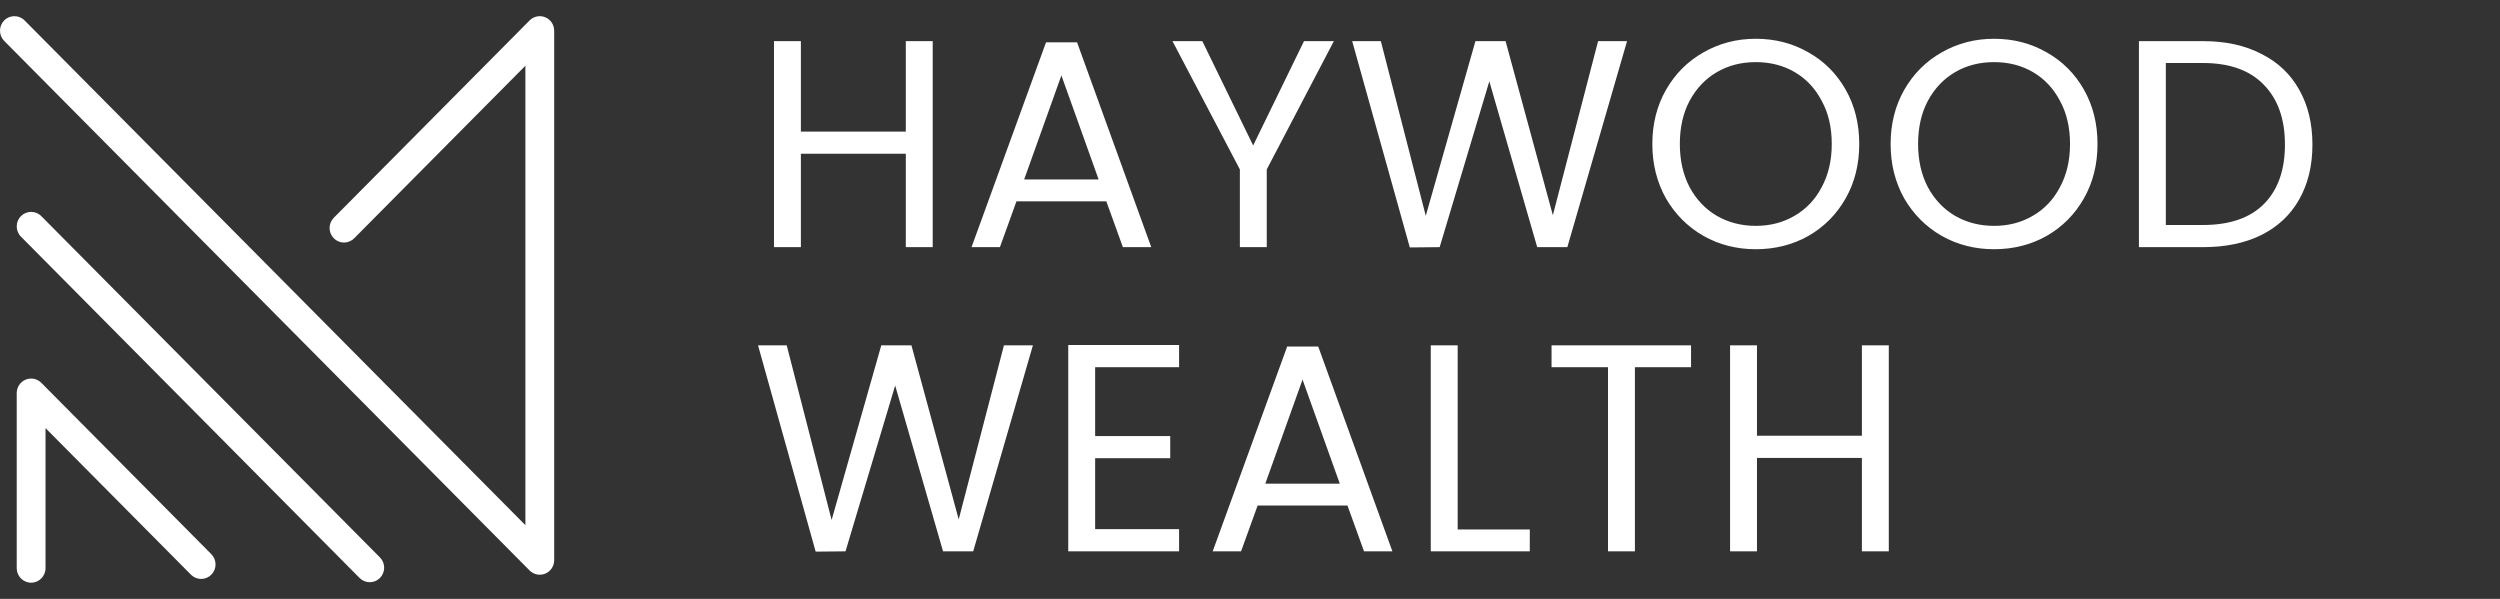
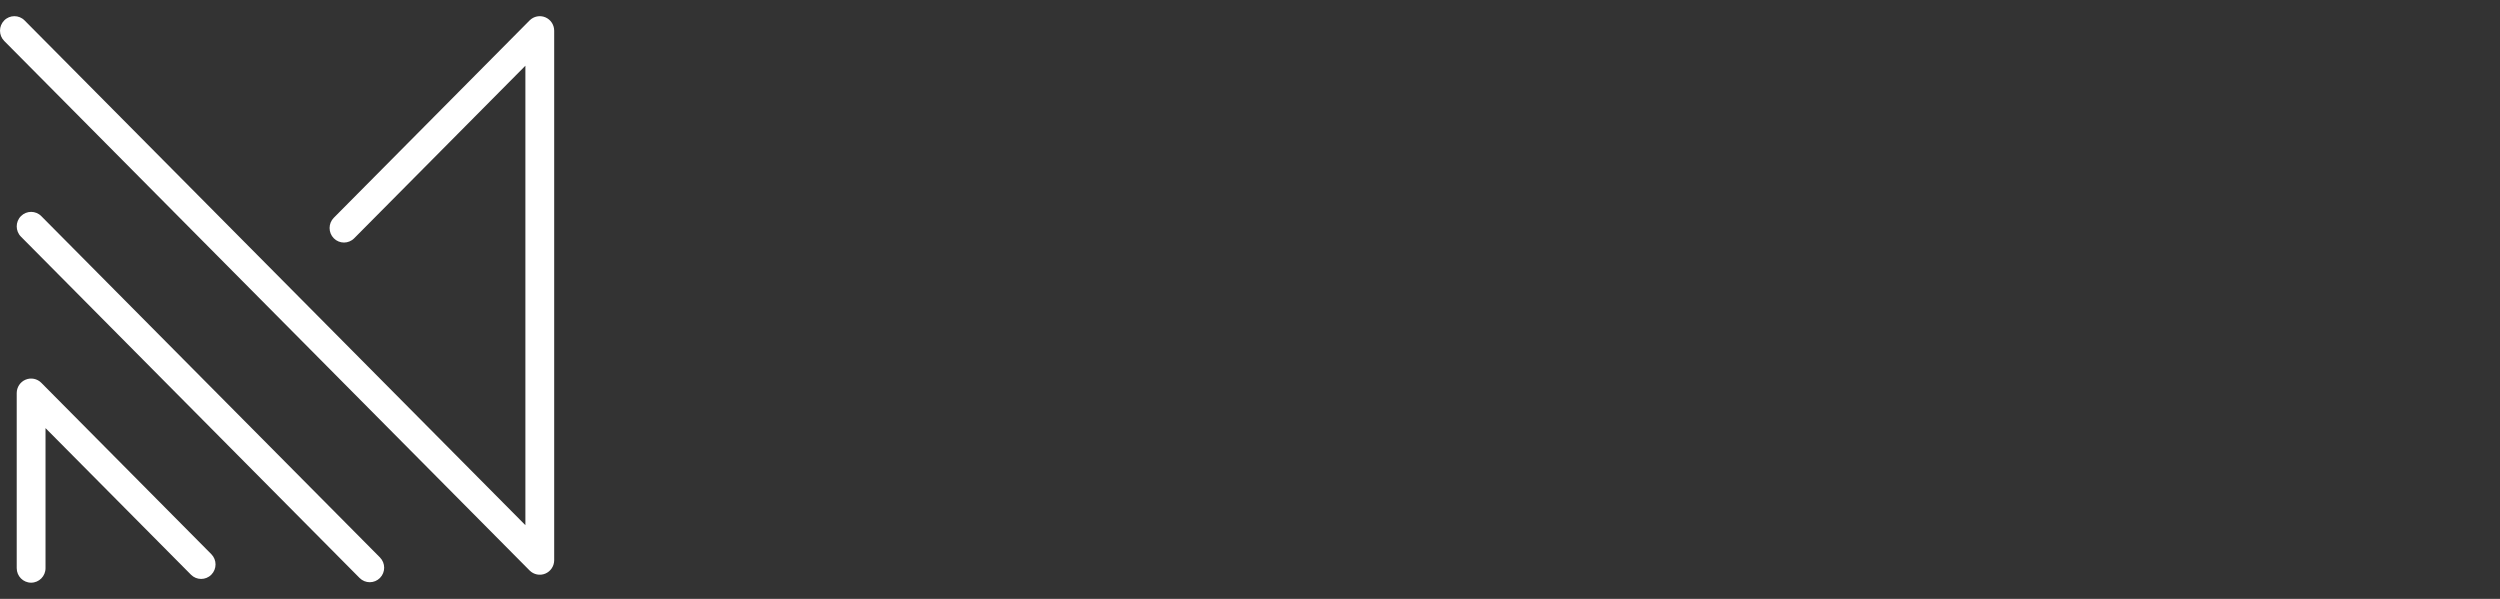
<svg xmlns="http://www.w3.org/2000/svg" width="263" height="63" viewBox="0 0 263 63" fill="none">
  <rect x="0" y="0" width="263" height="63" fill="#333333" stroke="none" />
  <path fill-rule="evenodd" clip-rule="evenodd" d="M57.365 1.818C57.931 2.055 58.3 2.611 58.3 3.229V58.934C58.3 59.552 57.931 60.108 57.365 60.345C56.799 60.581 56.148 60.45 55.714 60.014L0.444 4.309C-0.148 3.712 -0.148 2.746 0.444 2.149C1.035 1.553 1.995 1.553 2.586 2.149L55.271 55.248V6.915L37.259 25.069C36.667 25.665 35.708 25.665 35.116 25.069C34.525 24.473 34.525 23.506 35.116 22.91L55.714 2.149C56.148 1.713 56.799 1.582 57.365 1.818ZM2.203 22.737C2.795 22.141 3.754 22.141 4.345 22.737L39.971 58.642C40.562 59.239 40.562 60.206 39.971 60.802C39.379 61.398 38.42 61.398 37.828 60.802L2.203 24.896C1.611 24.3 1.611 23.333 2.203 22.737ZM2.694 39.94C3.261 39.704 3.912 39.834 4.345 40.271L22.231 58.298C22.823 58.894 22.823 59.861 22.231 60.457C21.64 61.053 20.681 61.053 20.089 60.457L4.789 45.037V59.771C4.789 60.615 4.111 61.298 3.274 61.298C2.438 61.298 1.759 60.615 1.759 59.771V41.351C1.759 40.733 2.128 40.176 2.694 39.94Z" fill="white" />
-   <path d="M98.121 4.328V26H95.291V16.174H84.253V26H81.424V4.328H84.253V13.842H95.291V4.328H98.121ZM116.385 21.18H106.932L105.191 26H102.206L110.042 4.452H113.307L121.111 26H118.126L116.385 21.18ZM115.576 18.88L111.659 7.935L107.741 18.88H115.576ZM140.322 4.328L133.263 17.822V26H130.434V17.822L123.345 4.328H126.485L131.833 15.304L137.181 4.328H140.322ZM171.166 4.328L164.885 26H161.714L156.676 8.556L151.453 26L148.312 26.031L142.249 4.328H145.265L149.991 22.704L155.215 4.328H158.387L163.361 22.642L168.119 4.328H171.166ZM184.71 26.218C182.699 26.218 180.865 25.751 179.206 24.818C177.548 23.865 176.232 22.549 175.257 20.87C174.304 19.17 173.827 17.263 173.827 15.148C173.827 13.034 174.304 11.137 175.257 9.458C176.232 7.758 177.548 6.442 179.206 5.509C180.865 4.556 182.699 4.079 184.71 4.079C186.741 4.079 188.586 4.556 190.245 5.509C191.903 6.442 193.209 7.748 194.162 9.427C195.116 11.106 195.593 13.013 195.593 15.148C195.593 17.283 195.116 19.191 194.162 20.87C193.209 22.549 191.903 23.865 190.245 24.818C188.586 25.751 186.741 26.218 184.71 26.218ZM184.71 23.761C186.223 23.761 187.581 23.409 188.783 22.704C190.006 21.999 190.96 20.994 191.644 19.688C192.349 18.382 192.701 16.869 192.701 15.148C192.701 13.407 192.349 11.894 191.644 10.609C190.96 9.303 190.017 8.297 188.814 7.593C187.612 6.888 186.244 6.535 184.71 6.535C183.176 6.535 181.808 6.888 180.606 7.593C179.403 8.297 178.45 9.303 177.745 10.609C177.061 11.894 176.719 13.407 176.719 15.148C176.719 16.869 177.061 18.382 177.745 19.688C178.45 20.994 179.403 21.999 180.606 22.704C181.829 23.409 183.197 23.761 184.71 23.761ZM209.775 26.218C207.765 26.218 205.93 25.751 204.272 24.818C202.614 23.865 201.297 22.549 200.323 20.87C199.369 19.17 198.893 17.263 198.893 15.148C198.893 13.034 199.369 11.137 200.323 9.458C201.297 7.758 202.614 6.442 204.272 5.509C205.93 4.556 207.765 4.079 209.775 4.079C211.807 4.079 213.652 4.556 215.31 5.509C216.968 6.442 218.274 7.748 219.228 9.427C220.181 11.106 220.658 13.013 220.658 15.148C220.658 17.283 220.181 19.191 219.228 20.87C218.274 22.549 216.968 23.865 215.31 24.818C213.652 25.751 211.807 26.218 209.775 26.218ZM209.775 23.761C211.289 23.761 212.646 23.409 213.849 22.704C215.072 21.999 216.025 20.994 216.709 19.688C217.414 18.382 217.767 16.869 217.767 15.148C217.767 13.407 217.414 11.894 216.709 10.609C216.025 9.303 215.082 8.297 213.88 7.593C212.678 6.888 211.309 6.535 209.775 6.535C208.242 6.535 206.873 6.888 205.671 7.593C204.469 8.297 203.515 9.303 202.811 10.609C202.126 11.894 201.784 13.407 201.784 15.148C201.784 16.869 202.126 18.382 202.811 19.688C203.515 20.994 204.469 21.999 205.671 22.704C206.894 23.409 208.262 23.761 209.775 23.761ZM231.763 4.328C234.126 4.328 236.168 4.773 237.888 5.665C239.629 6.535 240.956 7.79 241.868 9.427C242.801 11.065 243.267 12.992 243.267 15.21C243.267 17.428 242.801 19.356 241.868 20.994C240.956 22.611 239.629 23.855 237.888 24.725C236.168 25.575 234.126 26 231.763 26H225.015V4.328H231.763ZM231.763 23.668C234.561 23.668 236.696 22.932 238.168 21.46C239.64 19.968 240.376 17.885 240.376 15.21C240.376 12.516 239.629 10.412 238.137 8.899C236.665 7.385 234.54 6.629 231.763 6.629H227.845V23.668H231.763ZM108.662 36.328L102.381 58H99.209L94.172 40.556L88.948 58L85.808 58.031L79.745 36.328H82.761L87.487 54.704L92.711 36.328H95.882L100.857 54.642L105.615 36.328H108.662ZM115.21 38.629V45.873H123.107V48.206H115.21V55.668H124.04V58H112.38V36.297H124.04V38.629H115.21ZM141.754 53.181H132.302L130.56 58H127.575L135.411 36.452H138.676L146.48 58H143.495L141.754 53.181ZM140.946 50.88L137.028 39.935L133.11 50.88H140.946ZM153.347 55.699H160.934V58H150.517V36.328H153.347V55.699ZM177.899 36.328V38.629H171.992V58H169.162V38.629H163.223V36.328H177.899ZM198.702 36.328V58H195.872V48.174H184.834V58H182.004V36.328H184.834V45.842H195.872V36.328H198.702Z" fill="white" />
</svg>